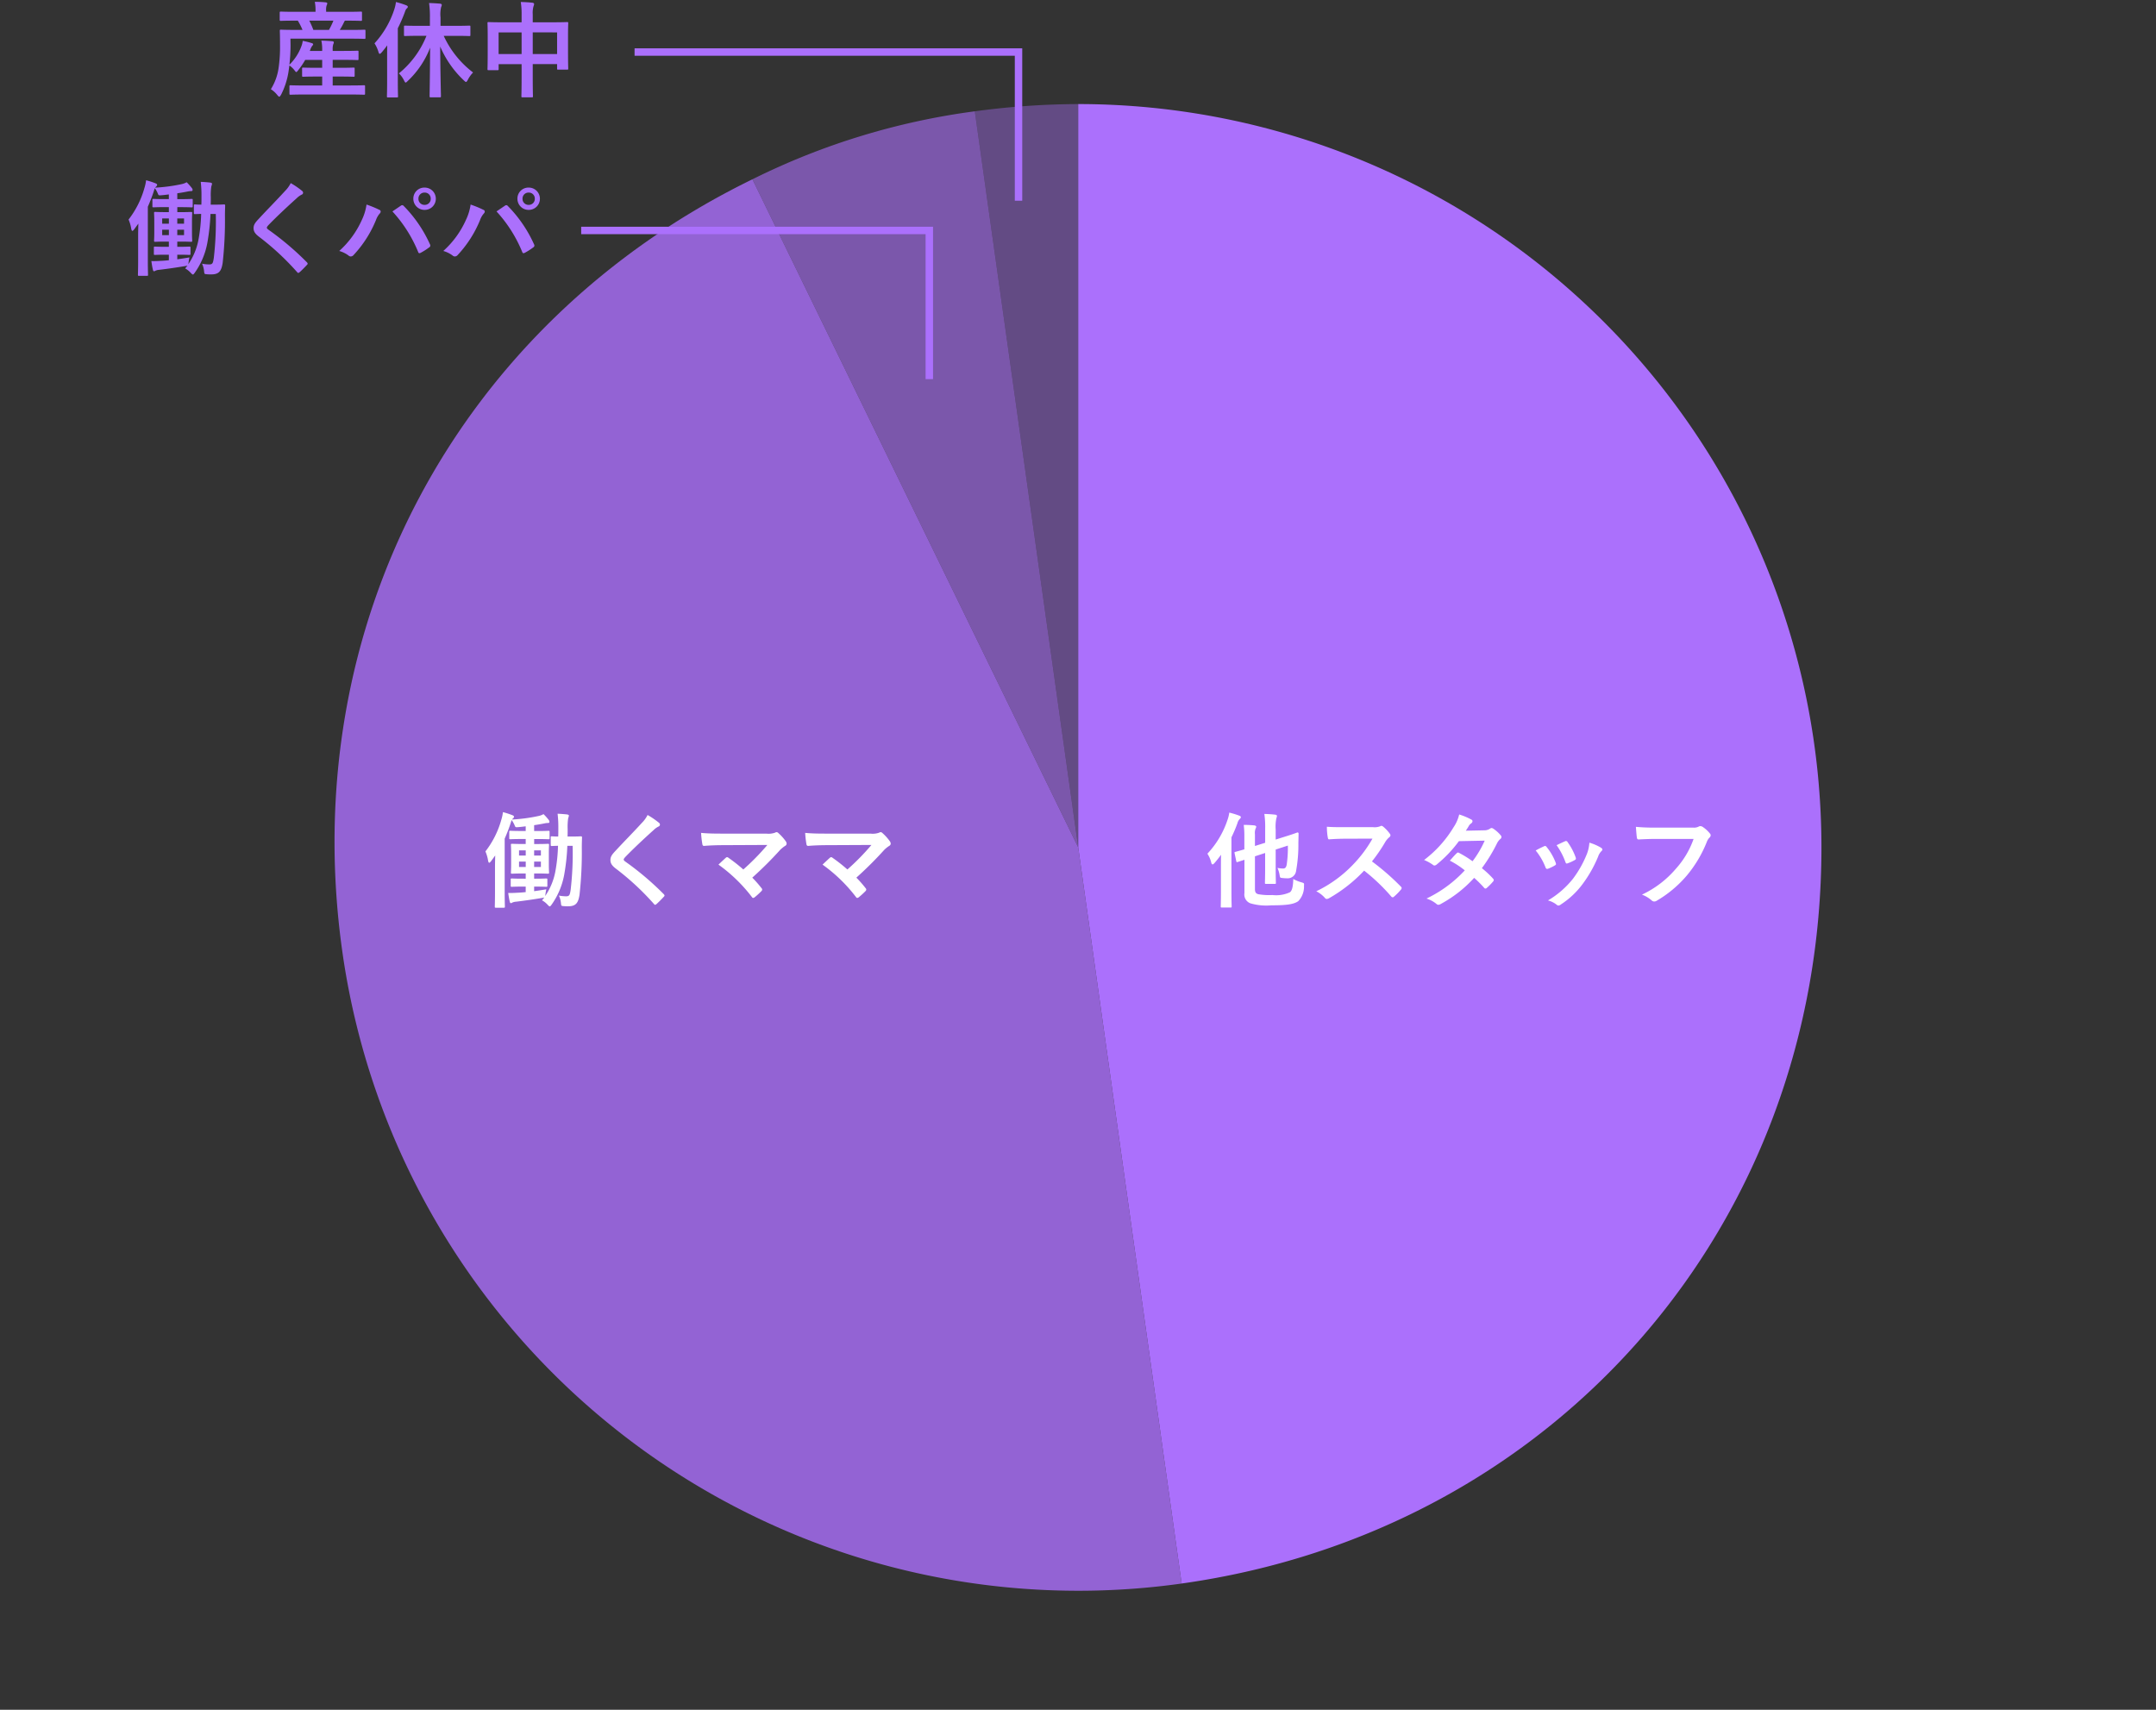
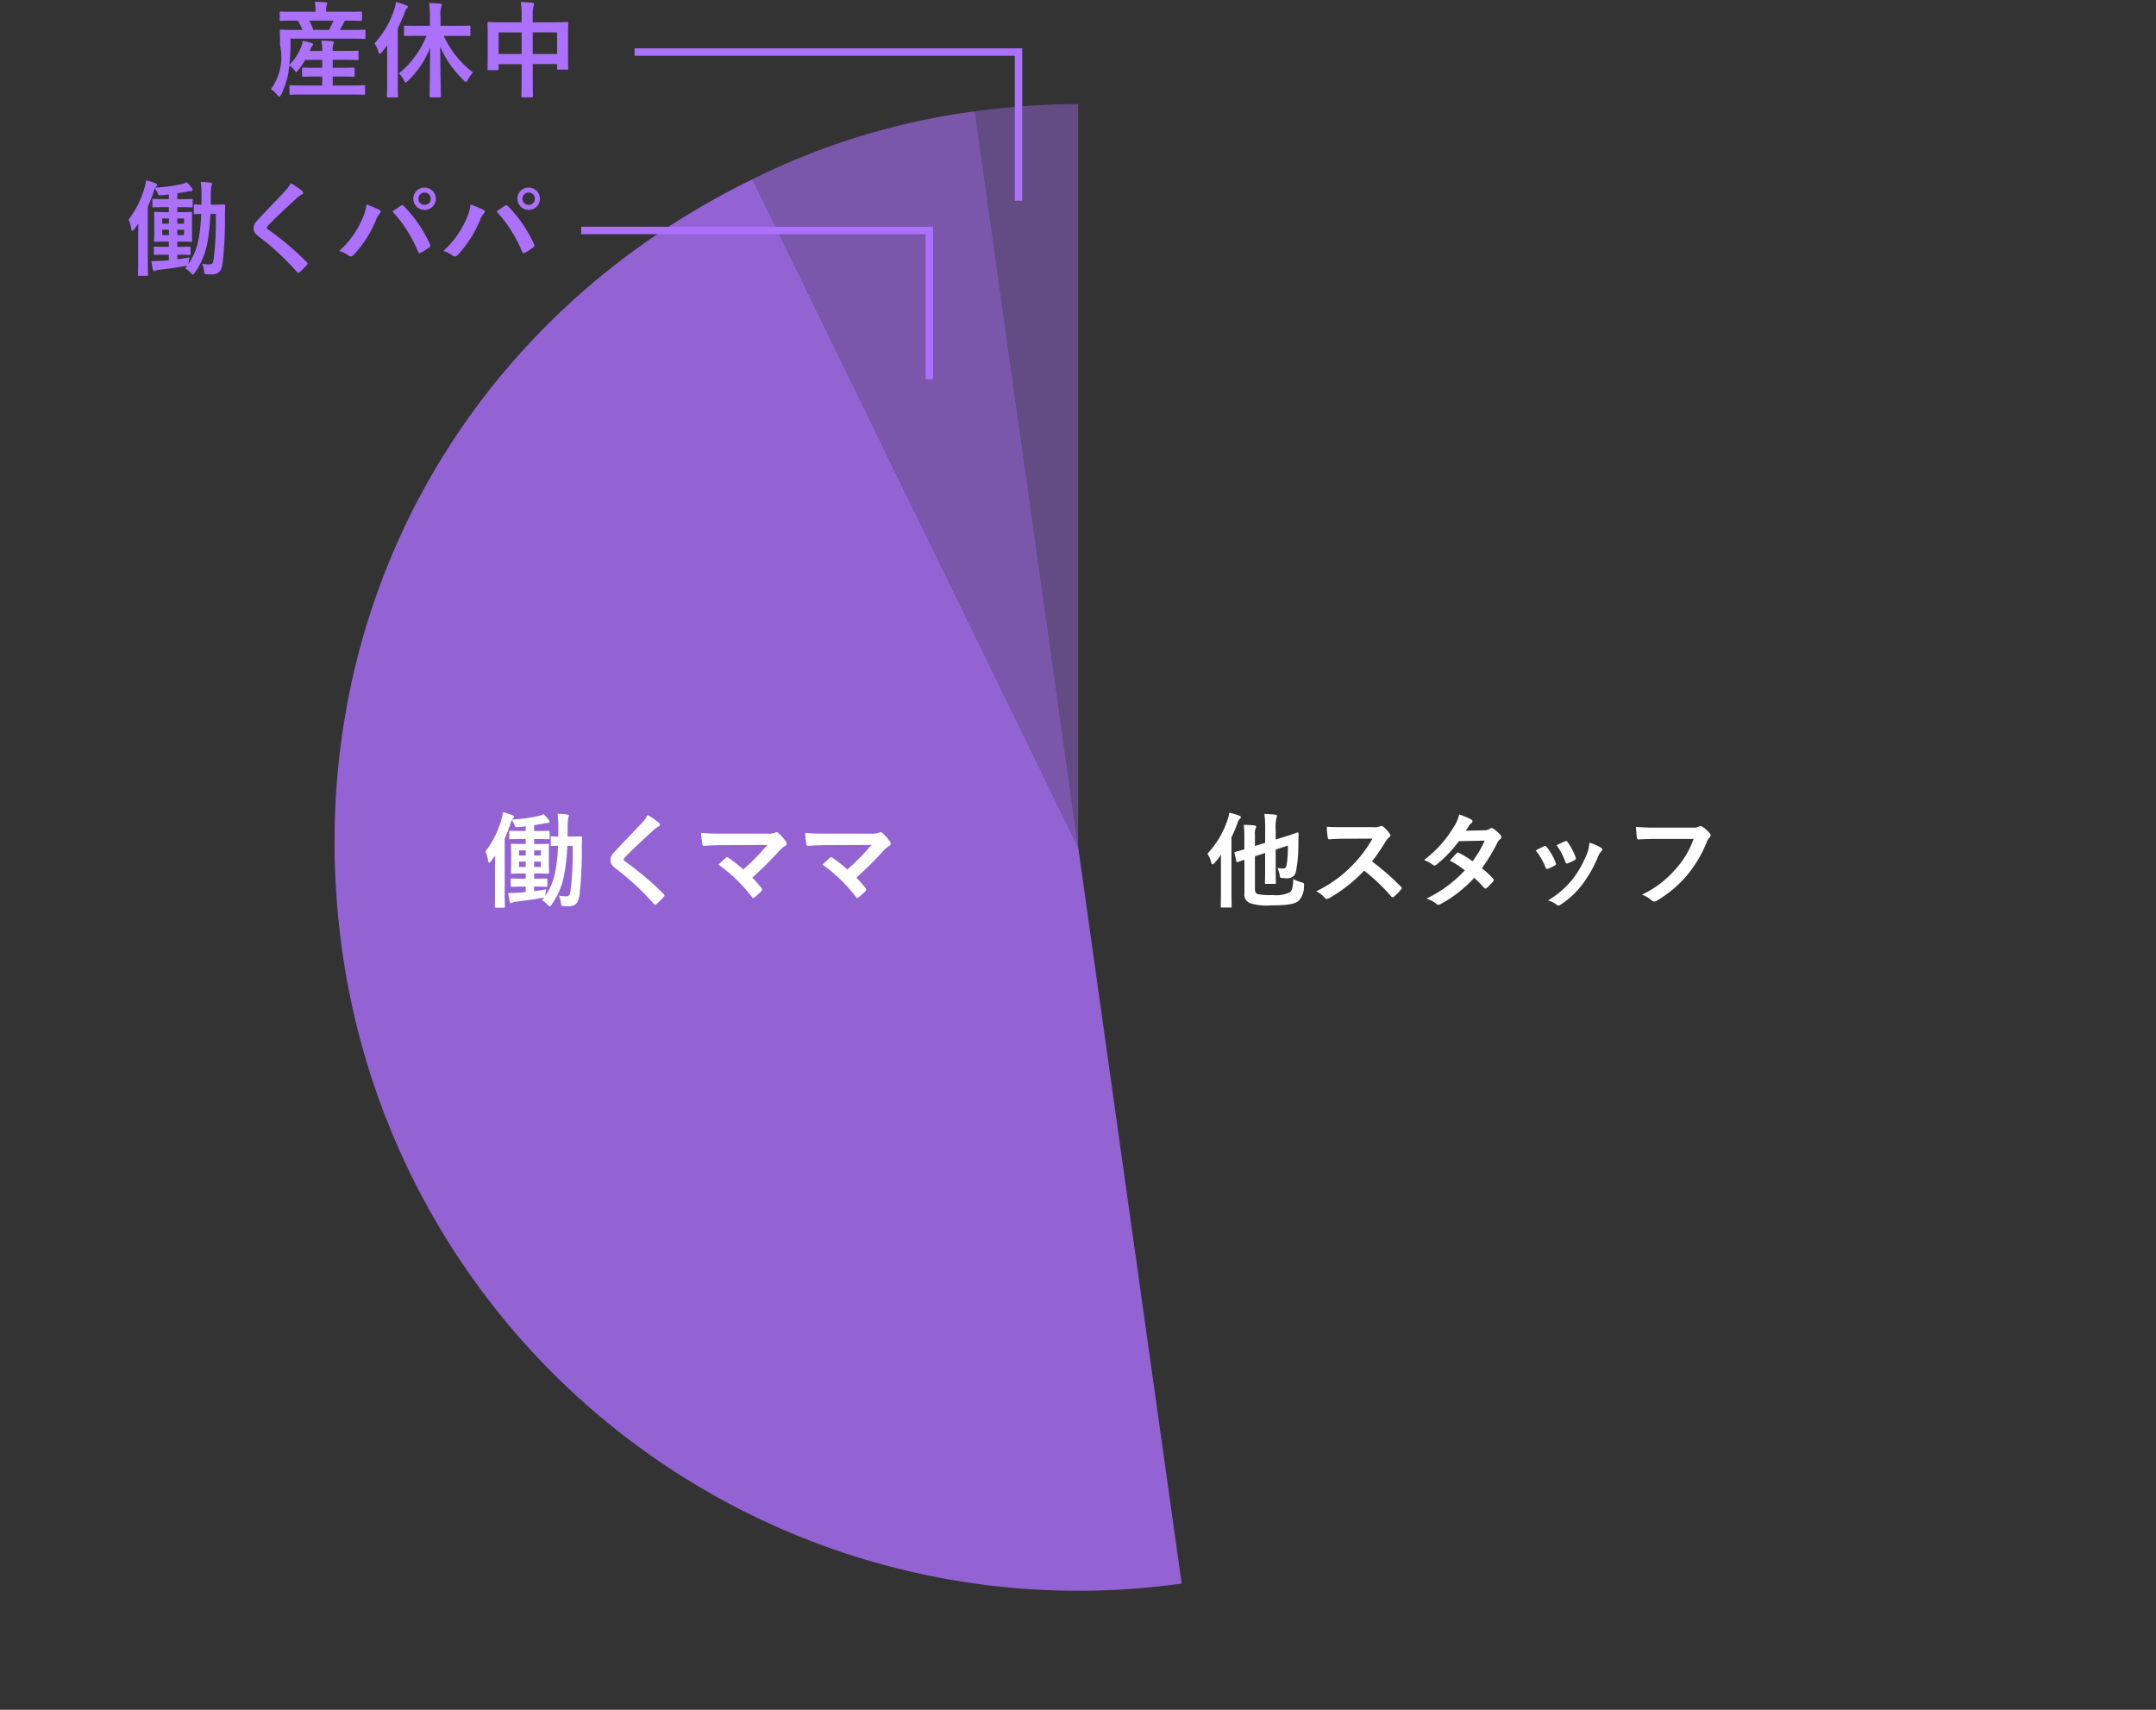
<svg xmlns="http://www.w3.org/2000/svg" id="コンポーネント_8_1" data-name="コンポーネント 8 – 1" width="290" height="230" viewBox="0 0 290 230">
  <rect x="0" y="0" width="290" height="230" fill="#333333" stroke="none" />
  <path id="パス_4727" data-name="パス 4727" d="M0,0H290V230H0Z" fill="none" />
-   <path id="パス_4730" data-name="パス 4730" d="M11.032.714c1.358,0,1.834.028,1.918.028.14,0,.154-.014.154-.168V-.378c0-.14-.014-.154-.154-.154-.084,0-.56.028-1.918.028H8.75v-1.2h.994c1.288,0,1.722.028,1.806.028.14,0,.154-.014.154-.154v-.924c0-.14-.014-.154-.154-.154-.084,0-.518.028-1.806.028H8.75V-3.948h1.5c1.3,0,1.736.028,1.82.028.14,0,.154-.014.154-.154v-.952c0-.14-.014-.154-.154-.154-.084,0-.518.028-1.82.028H8.75v-.154a2.213,2.213,0,0,1,.07-.728.715.715,0,0,0,.084-.28c0-.07-.084-.126-.224-.14-.476-.042-.938-.07-1.456-.084a5.435,5.435,0,0,1,.112,1.232v.154H5.67l.084-.21a1.813,1.813,0,0,1,.266-.5c.056-.056.1-.1.1-.168S6.1-6.146,5.936-6.2A9.182,9.182,0,0,0,4.718-6.5a2.9,2.9,0,0,1-.182.728A6.765,6.765,0,0,1,2.926-3.29,23.121,23.121,0,0,0,3.08-5.922L3.066-6.8h8.092c1.316,0,1.778.028,1.862.028.126,0,.14-.014.14-.154v-.924c0-.14-.014-.154-.14-.154-.084,0-.532.028-1.848.028H9.7a8.819,8.819,0,0,0,.56-1.008.971.971,0,0,1,.14-.238h.238c1.344,0,1.82.028,1.9.028.14,0,.154-.014.154-.154v-.924c0-.154-.014-.168-.154-.168-.084,0-.546.028-1.89.028H7.868v-.14a1.912,1.912,0,0,1,.07-.728.654.654,0,0,0,.084-.266c0-.07-.084-.126-.224-.14-.462-.042-.938-.07-1.456-.07a5.759,5.759,0,0,1,.1,1.218v.126H3.668c-1.344,0-1.792-.028-1.876-.028-.154,0-.168.014-.168.168v.924c0,.14.014.154.168.154.084,0,.532-.028,1.876-.028H4.06A9.353,9.353,0,0,1,4.69-7.98H3.654c-1.316,0-1.778-.028-1.862-.028-.14,0-.154.014-.154.154,0,.084.028.644.028,1.932a19.485,19.485,0,0,1-.21,3.178A7.312,7.312,0,0,1,.434,0a3.5,3.5,0,0,1,.91.84c.1.112.168.168.224.168s.126-.084.238-.266A10.245,10.245,0,0,0,2.8-2.31l.126-.882a2.927,2.927,0,0,1,.714.686c.1.126.154.2.21.2s.126-.07.252-.238a10.759,10.759,0,0,0,.952-1.4H7.336v1.064H6.594c-1.288,0-1.722-.028-1.806-.028-.14,0-.154.014-.154.154v.924c0,.14.014.154.154.154.084,0,.518-.028,1.806-.028h.742V-.5H5c-1.358,0-1.82-.028-1.9-.028-.154,0-.168.014-.168.154V.574c0,.154.014.168.168.168C3.178.742,3.64.714,5,.714ZM8.848-9.226a10.136,10.136,0,0,1-.6,1.246h-2.1A11.479,11.479,0,0,0,5.6-9.226ZM21.364-7.182a12.492,12.492,0,0,1-3.71,5.054,3.254,3.254,0,0,1,.686.938c.1.2.154.294.224.294s.154-.084.28-.21a12.174,12.174,0,0,0,3.01-4.48c-.014,3.4-.07,6.23-.07,6.51,0,.154.014.168.154.168h1.218c.14,0,.154-.014.154-.168,0-.28-.084-3.122-.1-6.664A13.617,13.617,0,0,0,26.4-1.176c.14.126.21.2.28.2s.14-.084.252-.294a4.037,4.037,0,0,1,.7-.98,12.991,12.991,0,0,1-3.948-4.928H25.2c1.358,0,1.834.028,1.932.028.126,0,.14-.014.14-.154V-8.4c0-.14-.014-.154-.14-.154-.1,0-.574.028-1.932.028H23.254v-1.12a4.3,4.3,0,0,1,.084-1.414.656.656,0,0,0,.084-.294c0-.07-.084-.14-.224-.154-.462-.042-.966-.07-1.484-.084a12.484,12.484,0,0,1,.112,1.974v1.092H20.412c-1.372,0-1.834-.028-1.918-.028-.14,0-.154.014-.154.154v1.092c0,.14.014.154.154.154.084,0,.546-.028,1.918-.028ZM16.072-1.176c0,1.372-.028,2.044-.028,2.128,0,.14.014.154.14.154h1.2c.14,0,.154-.014.154-.154,0-.07-.028-.756-.028-2.128V-8.2a21.1,21.1,0,0,0,.91-2.072c.126-.364.182-.49.28-.574s.154-.14.154-.238-.07-.14-.224-.21a12.129,12.129,0,0,0-1.372-.434,5.08,5.08,0,0,1-.224.994,12.432,12.432,0,0,1-2.66,4.564A4.37,4.37,0,0,1,14.91-5c.042.168.1.238.168.238s.14-.056.252-.182c.266-.308.518-.63.756-.952-.014.546-.014,1.106-.014,1.554ZM34.16-9H31.626c-1.344,0-1.806-.028-1.9-.028-.14,0-.154.014-.154.154,0,.084.028.532.028,1.96v1.442c0,2.24-.028,2.66-.028,2.744,0,.154.014.168.154.168h1.19c.14,0,.154-.014.154-.168v-.644H34.16v1.75c0,1.652-.028,2.478-.028,2.562,0,.14.014.154.154.154h1.246c.14,0,.154-.014.154-.154,0-.07-.028-.924-.028-2.59V-3.374h3.276v.588c0,.14.014.154.154.154h1.19c.14,0,.154-.014.154-.154,0-.084-.028-.49-.028-2.73V-7.14c0-1.218.028-1.652.028-1.736,0-.14-.014-.154-.154-.154-.1,0-.56.028-1.9.028H35.658v-1.05a3.333,3.333,0,0,1,.112-1.134.637.637,0,0,0,.07-.28c0-.1-.112-.154-.238-.168-.476-.056-1.036-.084-1.554-.1A10.488,10.488,0,0,1,34.16-9.94Zm4.774,1.358v2.912H35.658V-7.644Zm-7.868,0H34.16v2.912H31.066Z" transform="translate(36 12)" fill="#ab70fc" />
+   <path id="パス_4730" data-name="パス 4730" d="M11.032.714c1.358,0,1.834.028,1.918.028.14,0,.154-.014.154-.168V-.378c0-.14-.014-.154-.154-.154-.084,0-.56.028-1.918.028H8.75v-1.2h.994c1.288,0,1.722.028,1.806.028.14,0,.154-.014.154-.154v-.924c0-.14-.014-.154-.154-.154-.084,0-.518.028-1.806.028H8.75V-3.948h1.5c1.3,0,1.736.028,1.82.028.14,0,.154-.014.154-.154v-.952c0-.14-.014-.154-.154-.154-.084,0-.518.028-1.82.028H8.75v-.154a2.213,2.213,0,0,1,.07-.728.715.715,0,0,0,.084-.28c0-.07-.084-.126-.224-.14-.476-.042-.938-.07-1.456-.084a5.435,5.435,0,0,1,.112,1.232v.154H5.67l.084-.21a1.813,1.813,0,0,1,.266-.5c.056-.056.1-.1.1-.168S6.1-6.146,5.936-6.2A9.182,9.182,0,0,0,4.718-6.5a2.9,2.9,0,0,1-.182.728A6.765,6.765,0,0,1,2.926-3.29,23.121,23.121,0,0,0,3.08-5.922L3.066-6.8h8.092c1.316,0,1.778.028,1.862.028.126,0,.14-.014.14-.154v-.924c0-.14-.014-.154-.14-.154-.084,0-.532.028-1.848.028H9.7a8.819,8.819,0,0,0,.56-1.008.971.971,0,0,1,.14-.238h.238c1.344,0,1.82.028,1.9.028.14,0,.154-.014.154-.154v-.924c0-.154-.014-.168-.154-.168-.084,0-.546.028-1.89.028H7.868v-.14a1.912,1.912,0,0,1,.07-.728.654.654,0,0,0,.084-.266c0-.07-.084-.126-.224-.14-.462-.042-.938-.07-1.456-.07a5.759,5.759,0,0,1,.1,1.218v.126H3.668c-1.344,0-1.792-.028-1.876-.028-.154,0-.168.014-.168.168v.924c0,.14.014.154.168.154.084,0,.532-.028,1.876-.028H4.06A9.353,9.353,0,0,1,4.69-7.98H3.654c-1.316,0-1.778-.028-1.862-.028-.14,0-.154.014-.154.154,0,.084.028.644.028,1.932A7.312,7.312,0,0,1,.434,0a3.5,3.5,0,0,1,.91.84c.1.112.168.168.224.168s.126-.084.238-.266A10.245,10.245,0,0,0,2.8-2.31l.126-.882a2.927,2.927,0,0,1,.714.686c.1.126.154.2.21.2s.126-.07.252-.238a10.759,10.759,0,0,0,.952-1.4H7.336v1.064H6.594c-1.288,0-1.722-.028-1.806-.028-.14,0-.154.014-.154.154v.924c0,.14.014.154.154.154.084,0,.518-.028,1.806-.028h.742V-.5H5c-1.358,0-1.82-.028-1.9-.028-.154,0-.168.014-.168.154V.574c0,.154.014.168.168.168C3.178.742,3.64.714,5,.714ZM8.848-9.226a10.136,10.136,0,0,1-.6,1.246h-2.1A11.479,11.479,0,0,0,5.6-9.226ZM21.364-7.182a12.492,12.492,0,0,1-3.71,5.054,3.254,3.254,0,0,1,.686.938c.1.2.154.294.224.294s.154-.084.28-.21a12.174,12.174,0,0,0,3.01-4.48c-.014,3.4-.07,6.23-.07,6.51,0,.154.014.168.154.168h1.218c.14,0,.154-.014.154-.168,0-.28-.084-3.122-.1-6.664A13.617,13.617,0,0,0,26.4-1.176c.14.126.21.2.28.2s.14-.084.252-.294a4.037,4.037,0,0,1,.7-.98,12.991,12.991,0,0,1-3.948-4.928H25.2c1.358,0,1.834.028,1.932.028.126,0,.14-.014.14-.154V-8.4c0-.14-.014-.154-.14-.154-.1,0-.574.028-1.932.028H23.254v-1.12a4.3,4.3,0,0,1,.084-1.414.656.656,0,0,0,.084-.294c0-.07-.084-.14-.224-.154-.462-.042-.966-.07-1.484-.084a12.484,12.484,0,0,1,.112,1.974v1.092H20.412c-1.372,0-1.834-.028-1.918-.028-.14,0-.154.014-.154.154v1.092c0,.14.014.154.154.154.084,0,.546-.028,1.918-.028ZM16.072-1.176c0,1.372-.028,2.044-.028,2.128,0,.14.014.154.14.154h1.2c.14,0,.154-.014.154-.154,0-.07-.028-.756-.028-2.128V-8.2a21.1,21.1,0,0,0,.91-2.072c.126-.364.182-.49.28-.574s.154-.14.154-.238-.07-.14-.224-.21a12.129,12.129,0,0,0-1.372-.434,5.08,5.08,0,0,1-.224.994,12.432,12.432,0,0,1-2.66,4.564A4.37,4.37,0,0,1,14.91-5c.042.168.1.238.168.238s.14-.056.252-.182c.266-.308.518-.63.756-.952-.014.546-.014,1.106-.014,1.554ZM34.16-9H31.626c-1.344,0-1.806-.028-1.9-.028-.14,0-.154.014-.154.154,0,.084.028.532.028,1.96v1.442c0,2.24-.028,2.66-.028,2.744,0,.154.014.168.154.168h1.19c.14,0,.154-.014.154-.168v-.644H34.16v1.75c0,1.652-.028,2.478-.028,2.562,0,.14.014.154.154.154h1.246c.14,0,.154-.014.154-.154,0-.07-.028-.924-.028-2.59V-3.374h3.276v.588c0,.14.014.154.154.154h1.19c.14,0,.154-.014.154-.154,0-.084-.028-.49-.028-2.73V-7.14c0-1.218.028-1.652.028-1.736,0-.14-.014-.154-.154-.154-.1,0-.56.028-1.9.028H35.658v-1.05a3.333,3.333,0,0,1,.112-1.134.637.637,0,0,0,.07-.28c0-.1-.112-.154-.238-.168-.476-.056-1.036-.084-1.554-.1A10.488,10.488,0,0,1,34.16-9.94Zm4.774,1.358v2.912H35.658V-7.644Zm-7.868,0H34.16v2.912H31.066Z" transform="translate(36 12)" fill="#ab70fc" />
  <g id="グループ_297" data-name="グループ 297" transform="translate(45 14)">
    <path id="パス_210" data-name="パス 210" d="M50.847,99.994,36.934.973A105.577,105.577,0,0,1,50.847,0Z" transform="translate(49.183 -0.001)" fill="rgba(171,112,252,0.4)" />
    <path id="パス_211" data-name="パス 211" d="M67.929,99.439,24.106,9.564A95,95,0,0,1,54.016.417Z" transform="translate(32.101 0.555)" fill="rgba(171,112,252,0.6)" />
    <path id="パス_212" data-name="パス 212" d="M100.031,94.214l13.913,99.022A99.976,99.976,0,0,1,1.033,108.13C-5.113,64.38,16.509,23.706,56.207,4.339Z" transform="translate(-0.001 5.78)" fill="rgba(171,112,252,0.8)" />
-     <path id="パス_213" data-name="パス 213" d="M42.9,99.994V0a99.983,99.983,0,0,1,99.97,99.994c0,50.808-35.756,91.95-86.057,99.022Z" transform="translate(57.129 -0.001)" fill="#ab70fc" />
  </g>
  <path id="パス_4728" data-name="パス 4728" d="M6.8-5.81l1.372-.448v1.89c0,1.358-.028,2.03-.028,2.114,0,.14.014.154.168.154H9.464c.14,0,.154-.014.154-.154,0-.084-.028-.756-.028-2.114V-6.72l1.638-.532A15.724,15.724,0,0,1,11.074-4.7c-.07.392-.224.532-.462.532a3.726,3.726,0,0,1-.784-.084,3.672,3.672,0,0,1,.28.91c.07.42.07.42.364.448a5.5,5.5,0,0,0,.644.042,1.137,1.137,0,0,0,1.218-.994,19.424,19.424,0,0,0,.308-3.738l.028-1.274c0-.1-.07-.182-.168-.154s-.49.2-1.806.6l-1.106.35V-9.408a5.406,5.406,0,0,1,.1-1.554.752.752,0,0,0,.07-.294c0-.07-.084-.14-.224-.154-.49-.056-.924-.084-1.47-.1A12.233,12.233,0,0,1,8.176-9.52v1.89L6.8-7.2V-8.764a1.722,1.722,0,0,1,.084-.77A.533.533,0,0,0,6.972-9.8c0-.07-.084-.14-.266-.168-.434-.042-.952-.07-1.414-.07a11.953,11.953,0,0,1,.084,1.61v1.68c-.756.224-1.092.308-1.2.336-.14.042-.14.056-.112.2l.224,1.05c.028.14.056.154.2.112l.9-.294v4.48A1.261,1.261,0,0,0,6.2.518,7.674,7.674,0,0,0,9.016.784c2.072,0,3.01-.14,3.612-.56a2.816,2.816,0,0,0,.77-2.072c.028-.35.028-.35-.336-.462a5.056,5.056,0,0,1-1.106-.448c-.028,1.148-.2,1.61-.462,1.792A4.432,4.432,0,0,1,9.156-.6,8.566,8.566,0,0,1,7.238-.714C6.944-.8,6.8-.966,6.8-1.4ZM2.226-1.19C2.226.168,2.2.84,2.2.938c0,.126.014.14.154.14H3.514c.14,0,.154-.014.154-.14,0-.084-.028-.77-.028-2.128V-8.358a18.627,18.627,0,0,0,.8-1.89,1.267,1.267,0,0,1,.308-.574c.1-.1.154-.154.154-.252s-.07-.154-.224-.21a11.409,11.409,0,0,0-1.33-.406,4.747,4.747,0,0,1-.252,1.022A12.284,12.284,0,0,1,.406-6.16a3.707,3.707,0,0,1,.518,1.2c.042.168.1.238.182.238.056,0,.14-.056.252-.182A14.127,14.127,0,0,0,2.24-6.02c-.014.588-.014,1.176-.014,1.666ZM18.844-9.73c-.91,0-1.61,0-2.366-.056A8.156,8.156,0,0,0,16.6-8.33c.028.154.07.252.182.238.756-.056,1.484-.084,2.212-.084L22.61-8.19a17.173,17.173,0,0,1-2.632,3.514,17.006,17.006,0,0,1-4.928,3.57,3.836,3.836,0,0,1,1.176.91.313.313,0,0,0,.238.126.886.886,0,0,0,.322-.112,20.142,20.142,0,0,0,4.7-3.7A25.484,25.484,0,0,1,25.13-.406a.287.287,0,0,0,.2.112.242.242,0,0,0,.168-.084,7.5,7.5,0,0,0,.938-.952.346.346,0,0,0,.1-.21.318.318,0,0,0-.112-.2A32.917,32.917,0,0,0,22.54-5.124a22.093,22.093,0,0,0,1.792-2.618,2.564,2.564,0,0,1,.518-.616.386.386,0,0,0,.182-.28.373.373,0,0,0-.07-.182,5.1,5.1,0,0,0-.91-.98.463.463,0,0,0-.238-.112.233.233,0,0,0-.154.056,2.056,2.056,0,0,1-.966.126Zm16.324.476c.238-.364.322-.5.434-.7a1.17,1.17,0,0,1,.294-.294.378.378,0,0,0,.168-.28.246.246,0,0,0-.154-.224,8.817,8.817,0,0,0-1.638-.686,5.164,5.164,0,0,1-.756,1.722,15.62,15.62,0,0,1-3.962,4.4,5.833,5.833,0,0,1,1.176.644.321.321,0,0,0,.224.1.5.5,0,0,0,.28-.126,16.906,16.906,0,0,0,3-3.15l3.472-.07a13.5,13.5,0,0,1-1.638,2.772,14.038,14.038,0,0,0-1.806-1.12.363.363,0,0,0-.14-.056.264.264,0,0,0-.182.1c-.322.294-.616.658-.924.994A11.7,11.7,0,0,1,35.028-3.92,16.977,16.977,0,0,1,29.876-.126a3.978,3.978,0,0,1,1.33.714.42.42,0,0,0,.266.126.762.762,0,0,0,.35-.126,17.061,17.061,0,0,0,4.466-3.5,15.516,15.516,0,0,1,1.358,1.358.243.243,0,0,0,.154.084.291.291,0,0,0,.168-.07,8.605,8.605,0,0,0,.868-.882A.271.271,0,0,0,38.92-2.6a.276.276,0,0,0-.084-.2,12.446,12.446,0,0,0-1.512-1.414A21.852,21.852,0,0,0,39.382-7.6a1.756,1.756,0,0,1,.42-.532.358.358,0,0,0,.154-.266.342.342,0,0,0-.112-.252,4.536,4.536,0,0,0-.952-.854.482.482,0,0,0-.252-.112.409.409,0,0,0-.238.1,1.37,1.37,0,0,1-.77.21Zm9.394,2.66A8.276,8.276,0,0,1,45.878-4.34c.07.2.154.266.35.2a5.811,5.811,0,0,0,.9-.434c.112-.07.168-.112.168-.2a.947.947,0,0,0-.056-.21,7.5,7.5,0,0,0-1.2-2.072.251.251,0,0,0-.364-.1C45.374-7.014,45.038-6.86,44.562-6.594Zm2.814-.714a9.525,9.525,0,0,1,1.176,2.24c.07.2.126.266.28.21a5.782,5.782,0,0,0,.966-.434c.182-.1.21-.168.14-.378A8.085,8.085,0,0,0,48.86-7.714a.246.246,0,0,0-.364-.112C48.258-7.728,47.936-7.574,47.376-7.308Zm4.41-.336a5.044,5.044,0,0,1-.322,1.484,14.5,14.5,0,0,1-1.89,3.374A12.173,12.173,0,0,1,46.214.126,3.16,3.16,0,0,1,47.4.714a.321.321,0,0,0,.224.1.608.608,0,0,0,.336-.154,11.211,11.211,0,0,0,2.884-2.7,17.071,17.071,0,0,0,2.114-3.724,1.929,1.929,0,0,1,.42-.714c.112-.1.154-.168.154-.252s-.07-.154-.182-.238A6.657,6.657,0,0,0,51.786-7.644Zm14.014-.5a11.784,11.784,0,0,1-2.366,3.99,13.53,13.53,0,0,1-4.578,3.5,4.163,4.163,0,0,1,1.3.77.491.491,0,0,0,.35.154A.677.677,0,0,0,60.886.14a15.7,15.7,0,0,0,3.976-3.332,16.487,16.487,0,0,0,2.716-4.55,1.685,1.685,0,0,1,.322-.546.478.478,0,0,0,.2-.35.351.351,0,0,0-.1-.238A4.308,4.308,0,0,0,66.976-9.8a.685.685,0,0,0-.266-.07.4.4,0,0,0-.21.056,1.339,1.339,0,0,1-.77.14h-5a24.5,24.5,0,0,1-2.688-.1c.028.406.084,1.134.126,1.414.028.2.084.294.266.28.6-.028,1.4-.07,2.31-.07Z" transform="translate(162 121)" fill="#fff" />
  <path id="パス_4729" data-name="パス 4729" d="M11.34-8.47c.014-.336.014-.672.014-1.022a7.646,7.646,0,0,1,.07-1.428,2.39,2.39,0,0,0,.1-.364c0-.07-.084-.126-.224-.154-.336-.042-.882-.084-1.3-.1a15.192,15.192,0,0,1,.1,1.988c0,.364,0,.728-.014,1.078-.574,0-.784-.028-.854-.028-.14,0-.154.014-.154.154v.994c0,.14.014.154.154.154.07,0,.266-.014.826-.028a22.134,22.134,0,0,1-.378,3.556A8.685,8.685,0,0,1,8.33-.462l.042-.28a5.769,5.769,0,0,1,.112-.63c-.574.1-1.134.182-1.638.252v-.616h.182c1.022,0,1.344.028,1.428.028.154,0,.168-.014.168-.154v-.812c0-.14-.014-.154-.168-.154-.084,0-.406.028-1.428.028H6.846v-.7H7.2c1.05,0,1.4.028,1.484.028.154,0,.168-.014.168-.154,0-.084-.028-.406-.028-1.134V-6.188c0-.756.028-1.078.028-1.162,0-.126-.014-.14-.168-.14-.084,0-.434.028-1.484.028h-.35v-.672h.392c1.092,0,1.456.028,1.54.028.126,0,.14-.014.14-.154v-.826c0-.14-.014-.154-.14-.154-.084,0-.448.028-1.54.028H6.846V-10c.5-.07.98-.154,1.456-.252a2.366,2.366,0,0,1,.42-.042c.112,0,.182-.042.182-.154a.411.411,0,0,0-.084-.238,7.015,7.015,0,0,0-.714-.8,2.251,2.251,0,0,1-.6.238,22.281,22.281,0,0,1-3.64.49.4.4,0,0,1,.1-.112c.112-.1.168-.168.168-.266s-.084-.154-.224-.21a11.059,11.059,0,0,0-1.26-.406,5.43,5.43,0,0,1-.21.994A12.326,12.326,0,0,1,.294-6.468,5.21,5.21,0,0,1,.658-5.194c.042.168.084.252.14.252s.154-.084.252-.21l.56-.77c-.014.56-.028,1.134-.028,1.61v3.15C1.582.2,1.554.868,1.554.952c0,.14.014.154.154.154h1.05c.14,0,.154-.014.154-.154,0-.07-.028-.756-.028-2.114V-8.19A21.028,21.028,0,0,0,3.7-10.318a3.381,3.381,0,0,1,.126-.364A3.416,3.416,0,0,1,4.214-10c.112.28.112.294.476.266s.686-.07,1.022-.112v.63H5.194c-1.092,0-1.456-.028-1.54-.028-.14,0-.154.014-.154.154v.826c0,.14.014.154.154.154.084,0,.448-.028,1.54-.028h.518v.672H5.376c-1.05,0-1.4-.028-1.484-.028-.154,0-.168.014-.168.14,0,.1.028.406.028,1.162V-4.76c0,.728-.028,1.036-.028,1.134,0,.14.014.154.168.154.084,0,.434-.028,1.484-.028h.336v.7H5.278c-1.022,0-1.344-.028-1.428-.028-.14,0-.154.014-.154.154v.812c0,.14.014.154.154.154.084,0,.406-.028,1.428-.028h.434v.742c-.392.042-.77.07-1.106.084-.476.028-.84.042-1.246.028.07.49.126.84.2,1.134.028.154.084.238.14.238a.36.36,0,0,0,.2-.07A1.454,1.454,0,0,1,4.424.294c1.19-.14,2.59-.35,3.472-.5a1.961,1.961,0,0,0,.322-.07L7.91.112a2.909,2.909,0,0,1,.77.616c.126.126.2.2.266.2s.112-.056.21-.182a10.074,10.074,0,0,0,1.722-4.018,28.111,28.111,0,0,0,.434-3.948h.714a42.707,42.707,0,0,1-.266,5.908c-.112.728-.168.882-.63.882a5.335,5.335,0,0,1-.952-.1,3.314,3.314,0,0,1,.266.938c.042.448.042.448.308.476a5.284,5.284,0,0,0,.672.028c1.078,0,1.358-.5,1.526-1.54A51.893,51.893,0,0,0,13.258-7c0-.448.014-.854.028-1.33,0-.14-.028-.168-.168-.168-.084,0-.364.028-1.288.028Zm-3.584,4.1h-.91V-5.1h.91Zm-2.94,0V-5.1h.9v.728Zm2.94-2.24v.7h-.91v-.7Zm-2.94.7v-.7h.9v.7Zm17.29-5.46a4.04,4.04,0,0,1-.756,1.05C20.146-9,18.984-7.84,17.794-6.552c-.434.462-.686.77-.686,1.232s.21.77.742,1.176a35.339,35.339,0,0,1,5.1,4.732c.07.084.112.126.168.126s.112-.042.2-.112c.238-.21.644-.616.966-.966.07-.07.1-.112.1-.168a.335.335,0,0,0-.1-.182,38.843,38.843,0,0,0-5.208-4.41c-.126-.1-.182-.168-.182-.252s.056-.154.182-.308c1.078-1.12,2.618-2.562,3.822-3.64a2.652,2.652,0,0,1,.672-.49.281.281,0,0,0,.2-.266.343.343,0,0,0-.112-.224A11.146,11.146,0,0,0,22.106-11.368ZM32.354-8.862c-.966,0-2.1,0-3.052-.1a12.9,12.9,0,0,0,.168,1.5c.028.168.07.252.252.252.756-.07,1.792-.1,2.6-.1l5.894-.028a31.381,31.381,0,0,1-3.234,3.3A21.873,21.873,0,0,0,33-5.6a.421.421,0,0,0-.2-.1.3.3,0,0,0-.154.07c-.252.224-.728.672-1.008.938A20.986,20.986,0,0,1,36.134-.336q.084.126.168.126a.373.373,0,0,0,.182-.07,10.292,10.292,0,0,0,.91-.826.337.337,0,0,0,.126-.224.317.317,0,0,0-.1-.21,14.919,14.919,0,0,0-1.232-1.4,50.053,50.053,0,0,0,3.766-3.752,4.164,4.164,0,0,1,.672-.532.347.347,0,0,0,.182-.294.594.594,0,0,0-.112-.308,6.457,6.457,0,0,0-1.008-1.12.345.345,0,0,0-.238-.112.417.417,0,0,0-.2.07,2.574,2.574,0,0,1-1.162.126Zm14,0c-.966,0-2.1,0-3.052-.1a12.9,12.9,0,0,0,.168,1.5c.028.168.07.252.252.252.756-.07,1.792-.1,2.6-.1l5.894-.028a31.381,31.381,0,0,1-3.234,3.3A21.873,21.873,0,0,0,47-5.6a.421.421,0,0,0-.2-.1.3.3,0,0,0-.154.07c-.252.224-.728.672-1.008.938A20.986,20.986,0,0,1,50.134-.336q.084.126.168.126a.373.373,0,0,0,.182-.07,10.292,10.292,0,0,0,.91-.826.337.337,0,0,0,.126-.224.317.317,0,0,0-.1-.21,14.919,14.919,0,0,0-1.232-1.4,50.053,50.053,0,0,0,3.766-3.752,4.164,4.164,0,0,1,.672-.532.347.347,0,0,0,.182-.294.594.594,0,0,0-.112-.308,6.457,6.457,0,0,0-1.008-1.12.345.345,0,0,0-.238-.112.417.417,0,0,0-.2.07,2.574,2.574,0,0,1-1.162.126Z" transform="translate(65 121)" fill="#fff" />
  <path id="パス_4731" data-name="パス 4731" d="M11.34-8.47c.014-.336.014-.672.014-1.022a7.646,7.646,0,0,1,.07-1.428,2.39,2.39,0,0,0,.1-.364c0-.07-.084-.126-.224-.154-.336-.042-.882-.084-1.3-.1a15.192,15.192,0,0,1,.1,1.988c0,.364,0,.728-.014,1.078-.574,0-.784-.028-.854-.028-.14,0-.154.014-.154.154v.994c0,.14.014.154.154.154.07,0,.266-.014.826-.028a22.134,22.134,0,0,1-.378,3.556A8.685,8.685,0,0,1,8.33-.462l.042-.28a5.769,5.769,0,0,1,.112-.63c-.574.1-1.134.182-1.638.252v-.616h.182c1.022,0,1.344.028,1.428.028.154,0,.168-.014.168-.154v-.812c0-.14-.014-.154-.168-.154-.084,0-.406.028-1.428.028H6.846v-.7H7.2c1.05,0,1.4.028,1.484.028.154,0,.168-.014.168-.154,0-.084-.028-.406-.028-1.134V-6.188c0-.756.028-1.078.028-1.162,0-.126-.014-.14-.168-.14-.084,0-.434.028-1.484.028h-.35v-.672h.392c1.092,0,1.456.028,1.54.028.126,0,.14-.014.14-.154v-.826c0-.14-.014-.154-.14-.154-.084,0-.448.028-1.54.028H6.846V-10c.5-.07.98-.154,1.456-.252a2.366,2.366,0,0,1,.42-.042c.112,0,.182-.042.182-.154a.411.411,0,0,0-.084-.238,7.015,7.015,0,0,0-.714-.8,2.251,2.251,0,0,1-.6.238,22.281,22.281,0,0,1-3.64.49.4.4,0,0,1,.1-.112c.112-.1.168-.168.168-.266s-.084-.154-.224-.21a11.059,11.059,0,0,0-1.26-.406,5.43,5.43,0,0,1-.21.994A12.326,12.326,0,0,1,.294-6.468,5.21,5.21,0,0,1,.658-5.194c.042.168.084.252.14.252s.154-.084.252-.21l.56-.77c-.014.56-.028,1.134-.028,1.61v3.15C1.582.2,1.554.868,1.554.952c0,.14.014.154.154.154h1.05c.14,0,.154-.014.154-.154,0-.07-.028-.756-.028-2.114V-8.19A21.028,21.028,0,0,0,3.7-10.318a3.381,3.381,0,0,1,.126-.364A3.416,3.416,0,0,1,4.214-10c.112.28.112.294.476.266s.686-.07,1.022-.112v.63H5.194c-1.092,0-1.456-.028-1.54-.028-.14,0-.154.014-.154.154v.826c0,.14.014.154.154.154.084,0,.448-.028,1.54-.028h.518v.672H5.376c-1.05,0-1.4-.028-1.484-.028-.154,0-.168.014-.168.14,0,.1.028.406.028,1.162V-4.76c0,.728-.028,1.036-.028,1.134,0,.14.014.154.168.154.084,0,.434-.028,1.484-.028h.336v.7H5.278c-1.022,0-1.344-.028-1.428-.028-.14,0-.154.014-.154.154v.812c0,.14.014.154.154.154.084,0,.406-.028,1.428-.028h.434v.742c-.392.042-.77.07-1.106.084-.476.028-.84.042-1.246.028.07.49.126.84.2,1.134.028.154.084.238.14.238a.36.36,0,0,0,.2-.07A1.454,1.454,0,0,1,4.424.294c1.19-.14,2.59-.35,3.472-.5a1.961,1.961,0,0,0,.322-.07L7.91.112a2.909,2.909,0,0,1,.77.616c.126.126.2.2.266.2s.112-.056.21-.182a10.074,10.074,0,0,0,1.722-4.018,28.111,28.111,0,0,0,.434-3.948h.714a42.707,42.707,0,0,1-.266,5.908c-.112.728-.168.882-.63.882a5.335,5.335,0,0,1-.952-.1,3.314,3.314,0,0,1,.266.938c.042.448.042.448.308.476a5.284,5.284,0,0,0,.672.028c1.078,0,1.358-.5,1.526-1.54A51.893,51.893,0,0,0,13.258-7c0-.448.014-.854.028-1.33,0-.14-.028-.168-.168-.168-.084,0-.364.028-1.288.028Zm-3.584,4.1h-.91V-5.1h.91Zm-2.94,0V-5.1h.9v.728Zm2.94-2.24v.7h-.91v-.7Zm-2.94.7v-.7h.9v.7Zm17.29-5.46a4.04,4.04,0,0,1-.756,1.05C20.146-9,18.984-7.84,17.794-6.552c-.434.462-.686.77-.686,1.232s.21.77.742,1.176a35.339,35.339,0,0,1,5.1,4.732c.07.084.112.126.168.126s.112-.042.2-.112c.238-.21.644-.616.966-.966.07-.07.1-.112.1-.168a.335.335,0,0,0-.1-.182,38.843,38.843,0,0,0-5.208-4.41c-.126-.1-.182-.168-.182-.252s.056-.154.182-.308c1.078-1.12,2.618-2.562,3.822-3.64a2.652,2.652,0,0,1,.672-.49.281.281,0,0,0,.2-.266.343.343,0,0,0-.112-.224A11.146,11.146,0,0,0,22.106-11.368ZM28.63-2.24a3.884,3.884,0,0,1,1.232.6.471.471,0,0,0,.322.14.528.528,0,0,0,.392-.21,15.426,15.426,0,0,0,3-4.7,2.683,2.683,0,0,1,.49-.854.415.415,0,0,0,.14-.28.241.241,0,0,0-.168-.224A13.838,13.838,0,0,0,32.3-8.484a7,7,0,0,1-.63,2.072A12.4,12.4,0,0,1,28.63-2.24Zm7.154-5.32a18.306,18.306,0,0,1,3.458,5.446c.056.182.154.21.336.126A8.464,8.464,0,0,0,40.74-2.73a.271.271,0,0,0,.14-.224.35.35,0,0,0-.056-.2A17.6,17.6,0,0,0,37.31-8.288.285.285,0,0,0,37.1-8.4a.334.334,0,0,0-.2.084C36.666-8.162,36.288-7.9,35.784-7.56Zm4.326-3.206a1.477,1.477,0,0,0-1.512,1.5,1.494,1.494,0,0,0,1.512,1.5,1.494,1.494,0,0,0,1.512-1.5A1.494,1.494,0,0,0,40.11-10.766Zm0,.672a.8.8,0,0,1,.826.826.8.8,0,0,1-.826.826.8.8,0,0,1-.826-.826A.8.8,0,0,1,40.11-10.094ZM42.63-2.24a3.884,3.884,0,0,1,1.232.6.471.471,0,0,0,.322.14.528.528,0,0,0,.392-.21,15.426,15.426,0,0,0,3-4.7,2.683,2.683,0,0,1,.49-.854.415.415,0,0,0,.14-.28.241.241,0,0,0-.168-.224A13.838,13.838,0,0,0,46.3-8.484a7,7,0,0,1-.63,2.072A12.4,12.4,0,0,1,42.63-2.24Zm7.154-5.32a18.306,18.306,0,0,1,3.458,5.446c.056.182.154.21.336.126A8.464,8.464,0,0,0,54.74-2.73a.271.271,0,0,0,.14-.224.35.35,0,0,0-.056-.2A17.6,17.6,0,0,0,51.31-8.288.285.285,0,0,0,51.1-8.4a.334.334,0,0,0-.2.084C50.666-8.162,50.288-7.9,49.784-7.56Zm4.326-3.206a1.477,1.477,0,0,0-1.512,1.5,1.494,1.494,0,0,0,1.512,1.5,1.494,1.494,0,0,0,1.512-1.5A1.494,1.494,0,0,0,54.11-10.766Zm0,.672a.8.8,0,0,1,.826.826.8.8,0,0,1-.826.826.8.8,0,0,1-.826-.826A.8.8,0,0,1,54.11-10.094Z" transform="translate(17 36)" fill="#ab70fc" />
  <path id="パス_215" data-name="パス 215" d="M2238.427,1846.11v-20h-51.645" transform="translate(-2101.427 -1819.11)" fill="none" stroke="#ab70fc" stroke-width="1" />
  <path id="パス_216" data-name="パス 216" d="M2238.427,1846.11v-20H2191.6" transform="translate(-2113.427 -1795.11)" fill="none" stroke="#ab70fc" stroke-width="1" />
</svg>